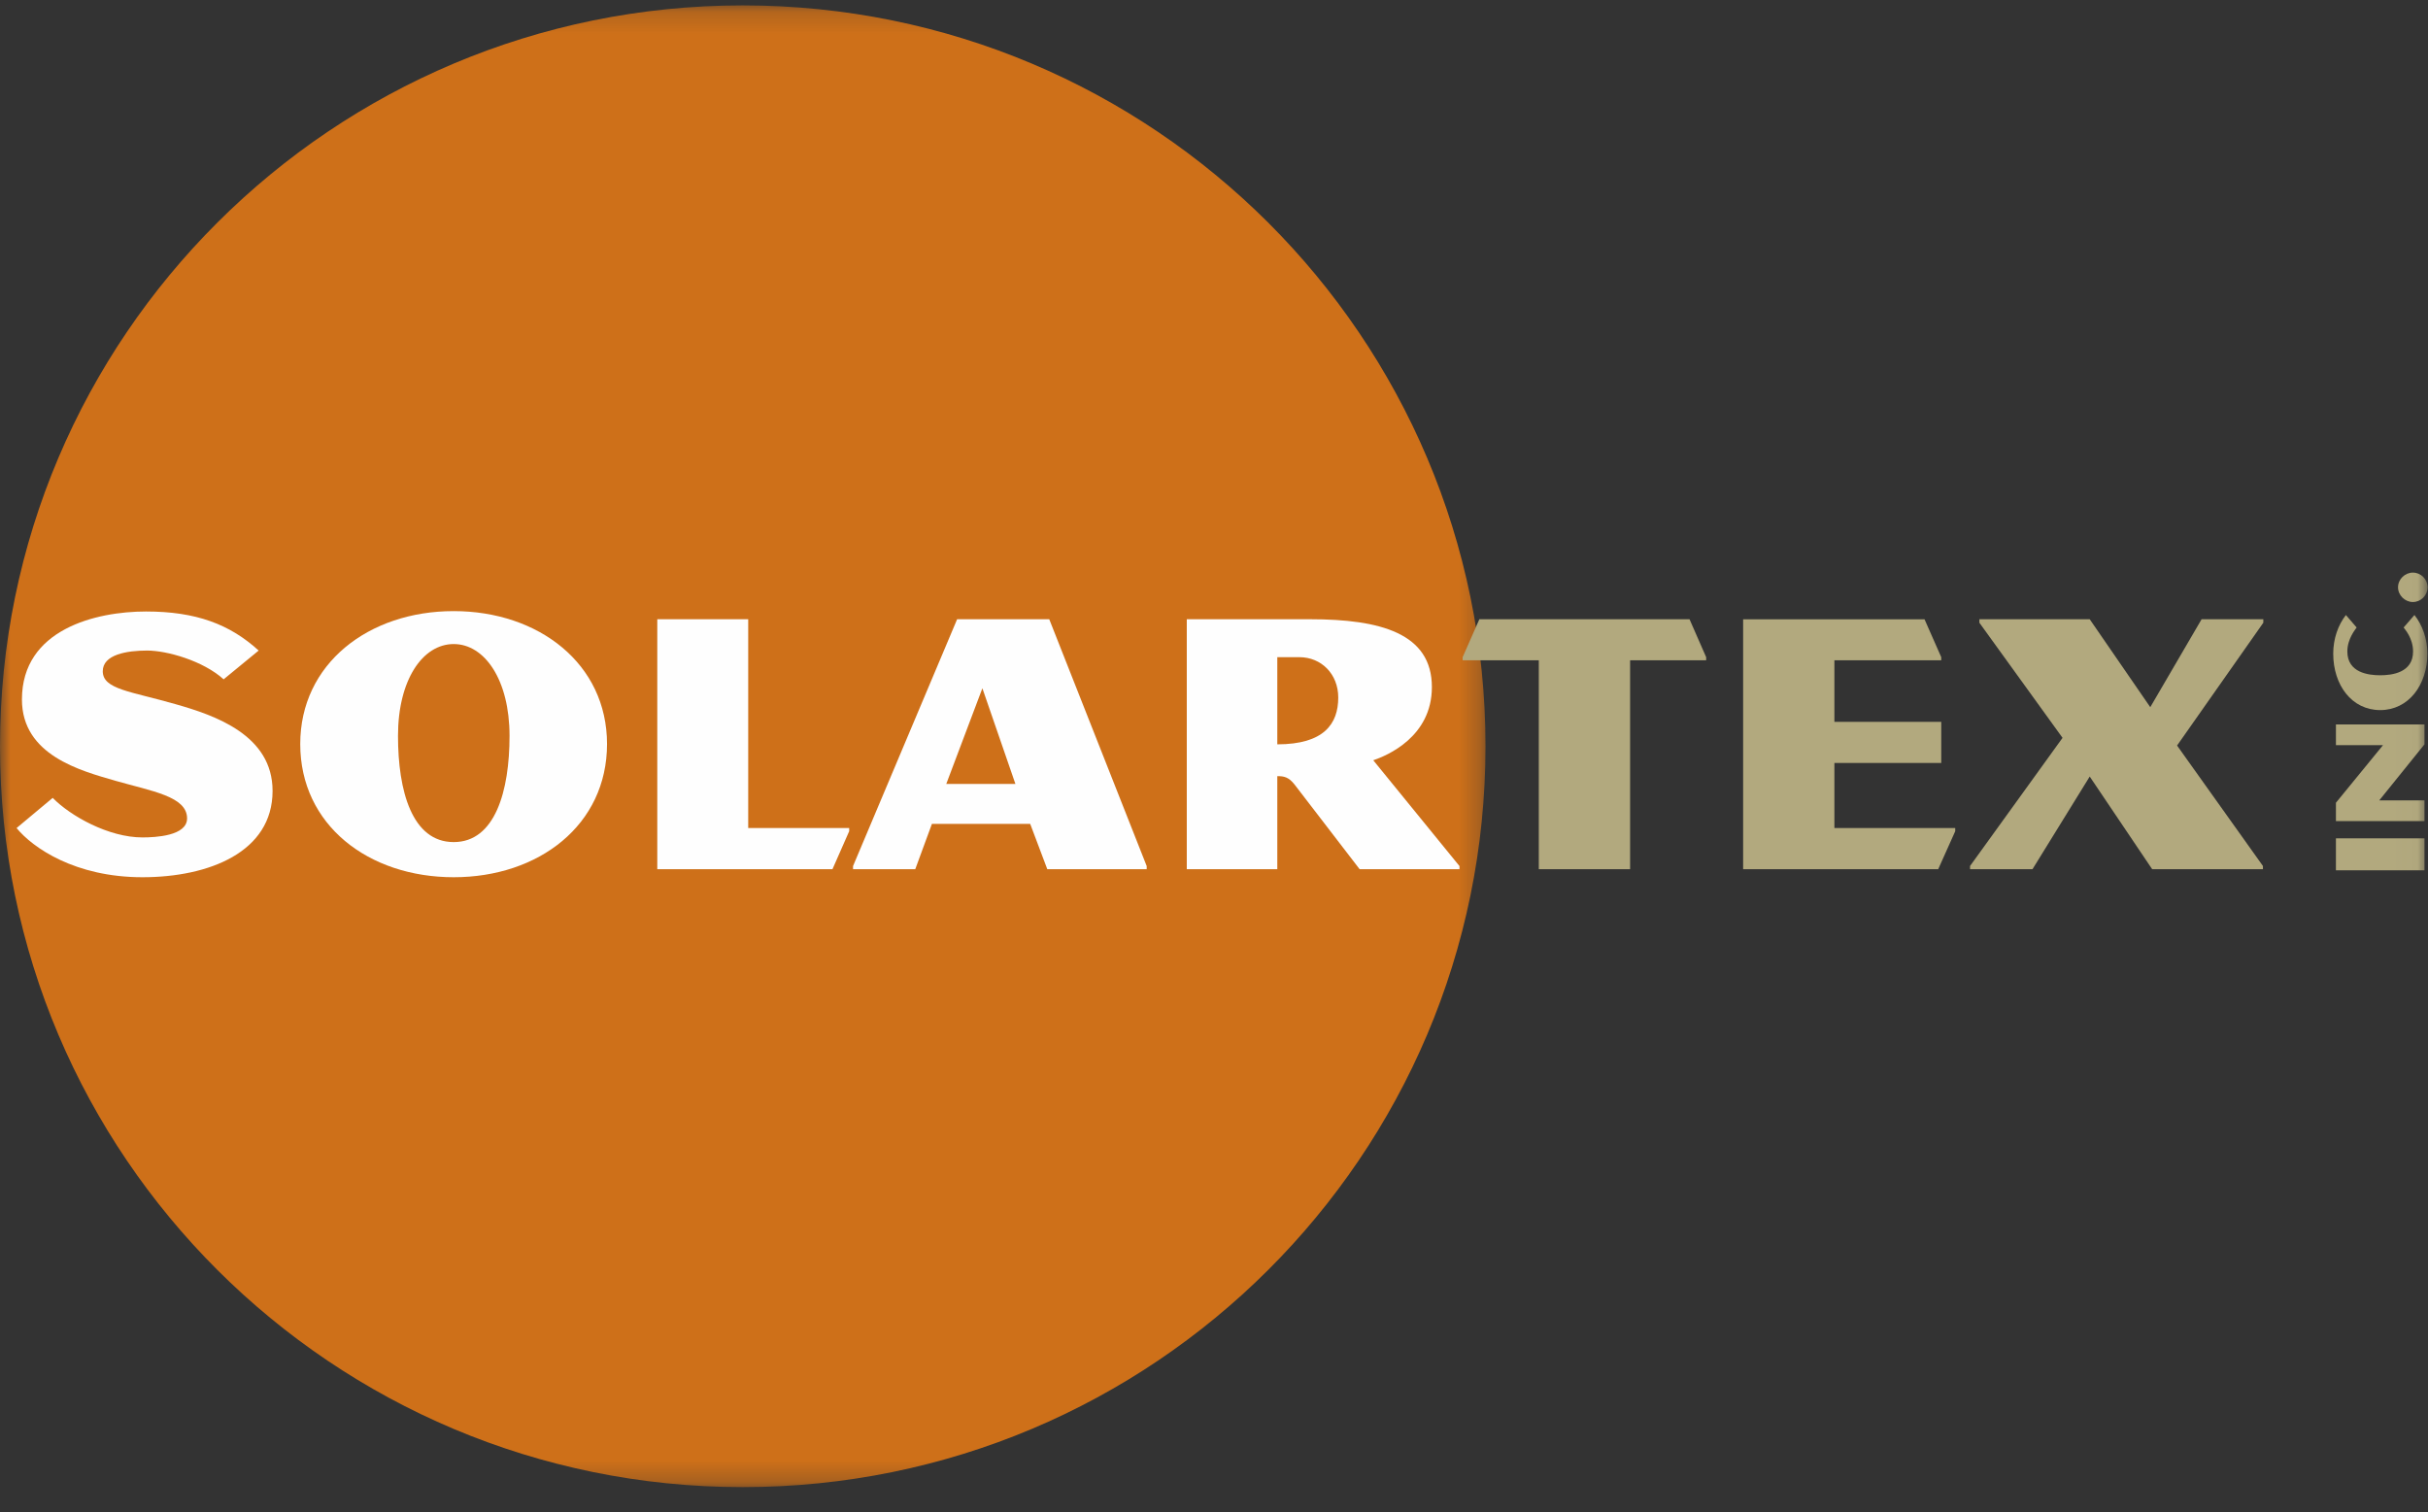
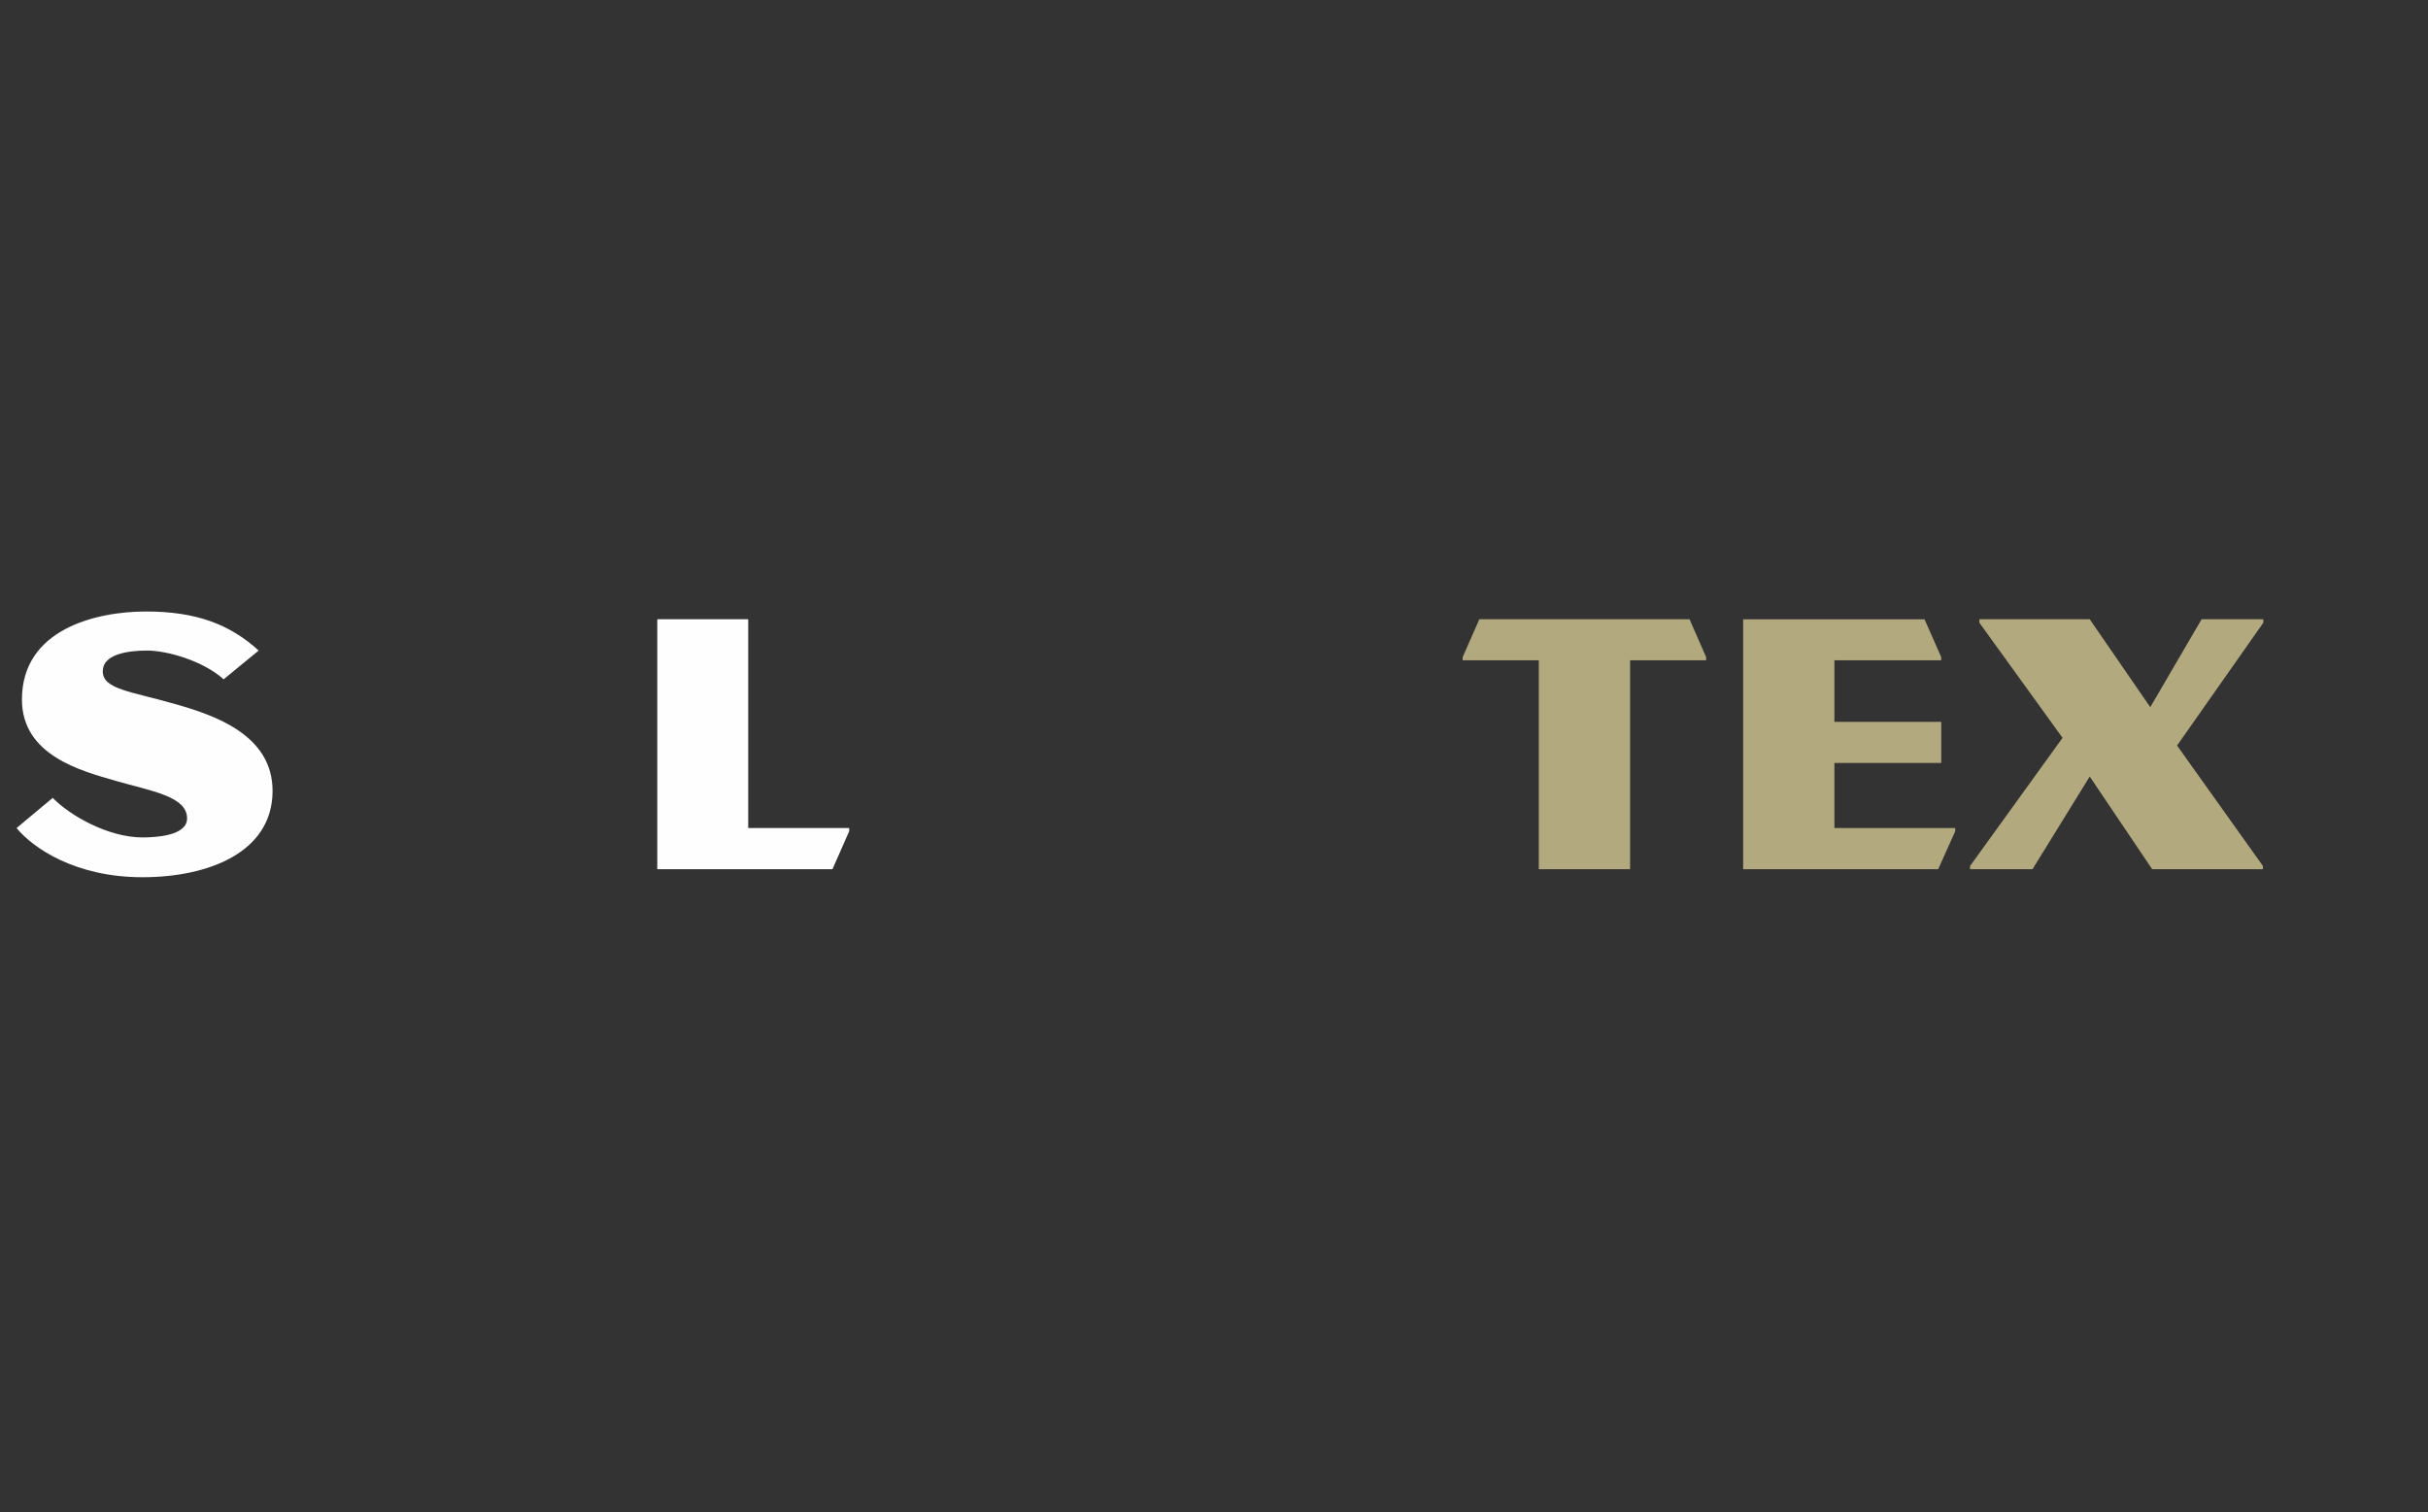
<svg xmlns="http://www.w3.org/2000/svg" xmlns:xlink="http://www.w3.org/1999/xlink" width="114px" height="71px" viewBox="0 0 114 71" version="1.1">
  <rect x="0" y="0" width="114" height="71" fill="#333333" stroke="none" />
  <title>Group 25</title>
  <defs>
    <polygon id="path-1" points="5.06666667e-05 0.169 69.748 0.169 69.748 69.747 5.06666667e-05 69.747" />
-     <polygon id="path-3" points="2.34479103e-13 69.831 113.98 69.831 113.98 0.253 2.34479103e-13 0.253" />
  </defs>
  <g id="Blocks" stroke="none" stroke-width="1" fill="none" fill-rule="evenodd">
    <g id="Group-25">
      <g id="Group-3" transform="translate(0, 0.084)">
        <mask id="mask-2" fill="white">
          <use xlink:href="#path-1" />
        </mask>
        <g id="Clip-2" />
-         <path d="M34.873,69.747 C54.134,69.747 69.748,54.174 69.748,34.96 C69.748,15.744 54.134,0.169 34.873,0.169 C15.617,0.169 5.06666667e-05,15.744 5.06666667e-05,34.96 C5.06666667e-05,54.174 15.617,69.747 34.873,69.747" id="Fill-1" fill="#CE7019" mask="url(#mask-2)" />
      </g>
      <path d="M12.145,30.548 L10.5,31.899 C9.531,31.024 7.838,30.548 6.907,30.548 C5.958,30.548 4.825,30.734 4.825,31.52 C4.825,32.372 6.139,32.461 8.235,33.064 C10.095,33.591 12.798,34.517 12.798,37.138 C12.798,40.014 9.807,41.192 6.687,41.192 C3.532,41.192 1.543,39.814 0.778,38.883 L2.474,37.466 C3.313,38.321 5.101,39.323 6.687,39.323 C7.31,39.323 8.784,39.249 8.784,38.43 C8.784,37.395 7.126,37.153 5.427,36.665 C3.785,36.191 1.03,35.464 1.03,32.846 C1.03,29.551 4.499,28.714 6.856,28.714 C9.207,28.714 10.793,29.315 12.145,30.548" id="Fill-4" fill="#FEFEFE" />
-       <path d="M21.302,39.542 C23.25,39.542 23.924,37.138 23.924,34.553 C23.924,31.932 22.76,30.243 21.302,30.243 C19.84,30.243 18.687,31.932 18.687,34.553 C18.687,37.138 19.345,39.542 21.302,39.542 M21.302,28.696 C25.293,28.696 28.501,31.169 28.501,34.937 C28.501,38.744 25.293,41.192 21.302,41.192 C17.305,41.192 14.097,38.744 14.097,34.937 C14.097,31.169 17.305,28.696 21.302,28.696" id="Fill-6" fill="#FEFEFE" />
      <polygon id="Fill-8" fill="#FEFEFE" points="35.13 38.883 39.871 38.883 39.871 39.032 39.086 40.815 30.861 40.815 30.861 29.078 35.13 29.078" />
-       <path d="M47.676,36.812 L46.125,32.319 L44.429,36.812 L47.676,36.812 Z M43.756,38.687 L42.973,40.816 L40.052,40.816 L40.052,40.669 L44.939,29.078 L49.265,29.078 L53.84,40.669 L53.84,40.816 L49.173,40.816 L48.37,38.687 L43.756,38.687 Z" id="Fill-10" fill="#FEFEFE" />
-       <path d="M62.834,32.754 C62.834,31.643 62.03,30.859 61.01,30.859 L59.972,30.859 L59.972,34.952 C62.163,34.952 62.834,33.99 62.834,32.754 M59.972,36.445 L59.972,40.816 L55.722,40.816 L55.722,29.078 L61.523,29.078 C64.805,29.078 67.23,29.735 67.23,32.263 C67.23,34.608 65.116,35.484 64.478,35.7 L68.526,40.669 L68.526,40.816 L63.838,40.816 L60.775,36.83 C60.502,36.486 60.283,36.445 59.972,36.445" id="Fill-12" fill="#FEFEFE" />
      <polygon id="Fill-14" fill="#B2A97E" points="80.108 30.859 80.108 31.006 76.537 31.006 76.537 40.816 72.25 40.816 72.25 31.006 68.674 31.006 68.674 30.859 69.459 29.078 79.327 29.078" />
      <polygon id="Fill-16" fill="#B2A97E" points="86.129 31.006 86.129 33.897 91.146 33.897 91.146 35.825 86.129 35.825 86.129 38.883 91.802 38.883 91.802 39.032 91.003 40.815 81.844 40.815 81.844 29.081 90.361 29.081 91.146 30.859 91.146 31.006" />
      <polygon id="Fill-18" fill="#B2A97E" points="98.117 29.078 100.96 33.207 103.37 29.078 106.268 29.078 106.268 29.241 102.218 35.008 106.25 40.665 106.25 40.815 101.049 40.815 98.117 36.464 95.43 40.815 92.498 40.815 92.498 40.665 96.841 34.647 92.936 29.241 92.936 29.078" />
      <mask id="mask-4" fill="white">
        <use xlink:href="#path-3" />
      </mask>
      <g id="Clip-21" />
      <polygon id="Fill-20" fill="#B2A97E" mask="url(#mask-4)" points="109.677 40.867 113.835 40.867 113.835 39.366 109.677 39.366" />
      <polygon id="Fill-22" fill="#B2A97E" mask="url(#mask-4)" points="109.677 37.695 111.887 34.991 109.677 34.991 109.677 34.018 113.835 34.018 113.835 34.952 111.712 37.583 113.835 37.583 113.835 38.555 109.677 38.555" />
      <path d="M109.55,30.693 C109.55,29.994 109.779,29.35 110.145,28.88 L110.649,29.465 C110.596,29.551 110.213,29.989 110.213,30.592 C110.213,31.586 111.2,31.709 111.756,31.709 C112.315,31.709 113.299,31.586 113.299,30.592 C113.299,29.961 112.909,29.546 112.856,29.465 L113.363,28.88 C113.738,29.35 113.97,29.994 113.97,30.693 C113.97,32.166 113.085,33.344 111.756,33.344 C110.418,33.344 109.55,32.166 109.55,30.693" id="Fill-23" fill="#B2A97E" mask="url(#mask-4)" />
      <path d="M113.289,26.888 C113.669,26.888 113.98,27.198 113.98,27.577 C113.98,27.954 113.669,28.269 113.289,28.269 C112.919,28.269 112.593,27.954 112.593,27.577 C112.593,27.198 112.919,26.888 113.289,26.888" id="Fill-24" fill="#B2A97E" mask="url(#mask-4)" />
    </g>
  </g>
</svg>